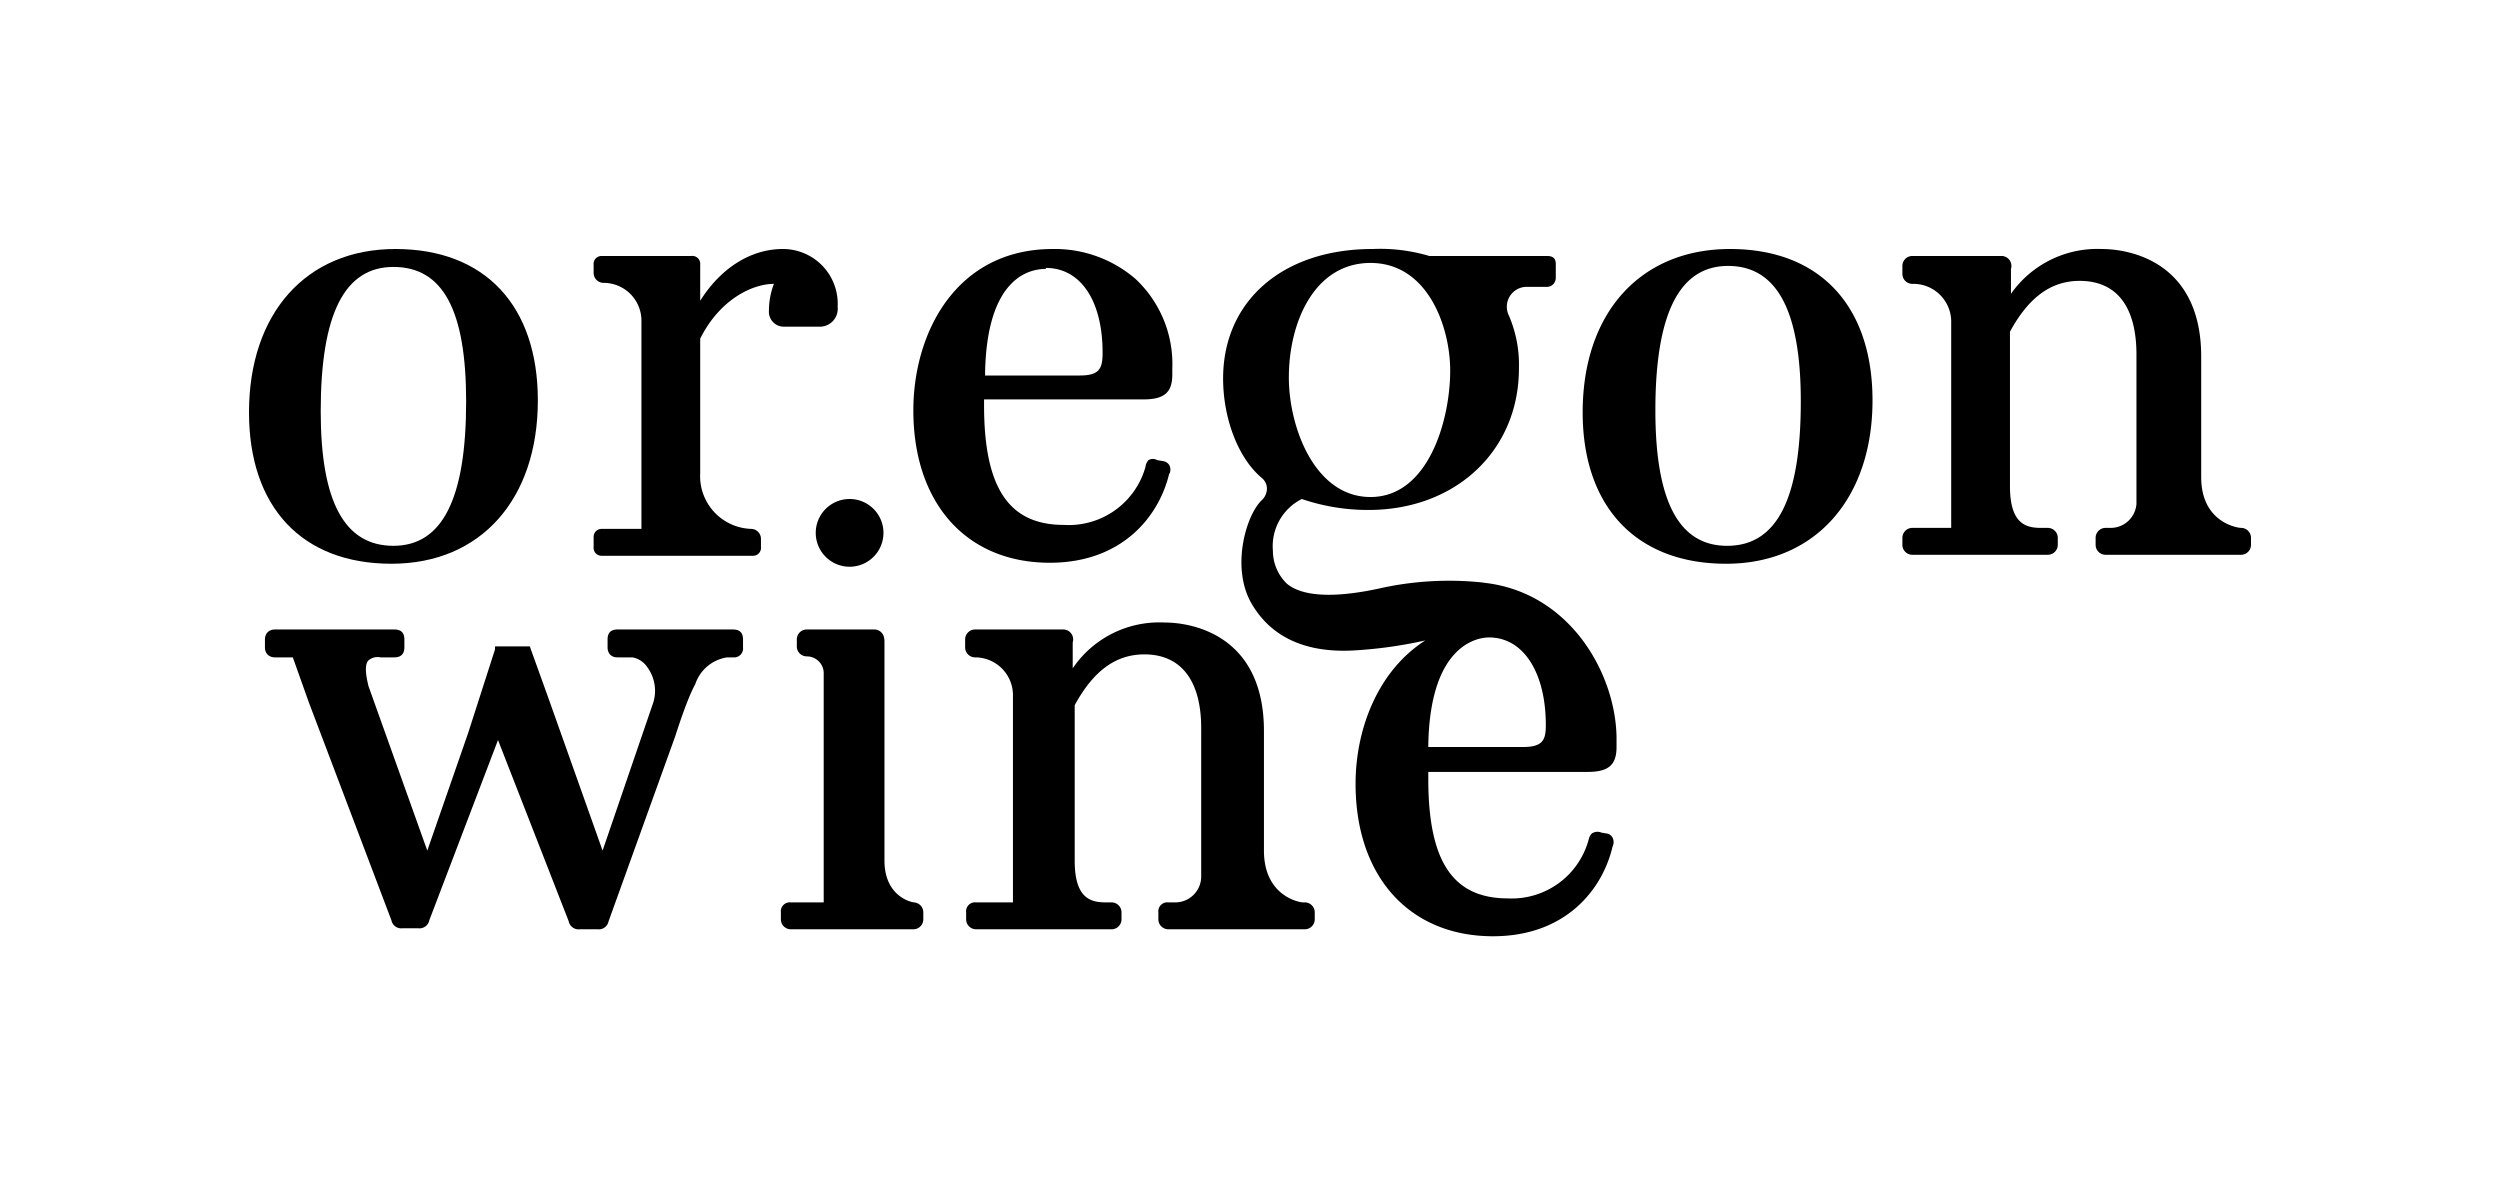
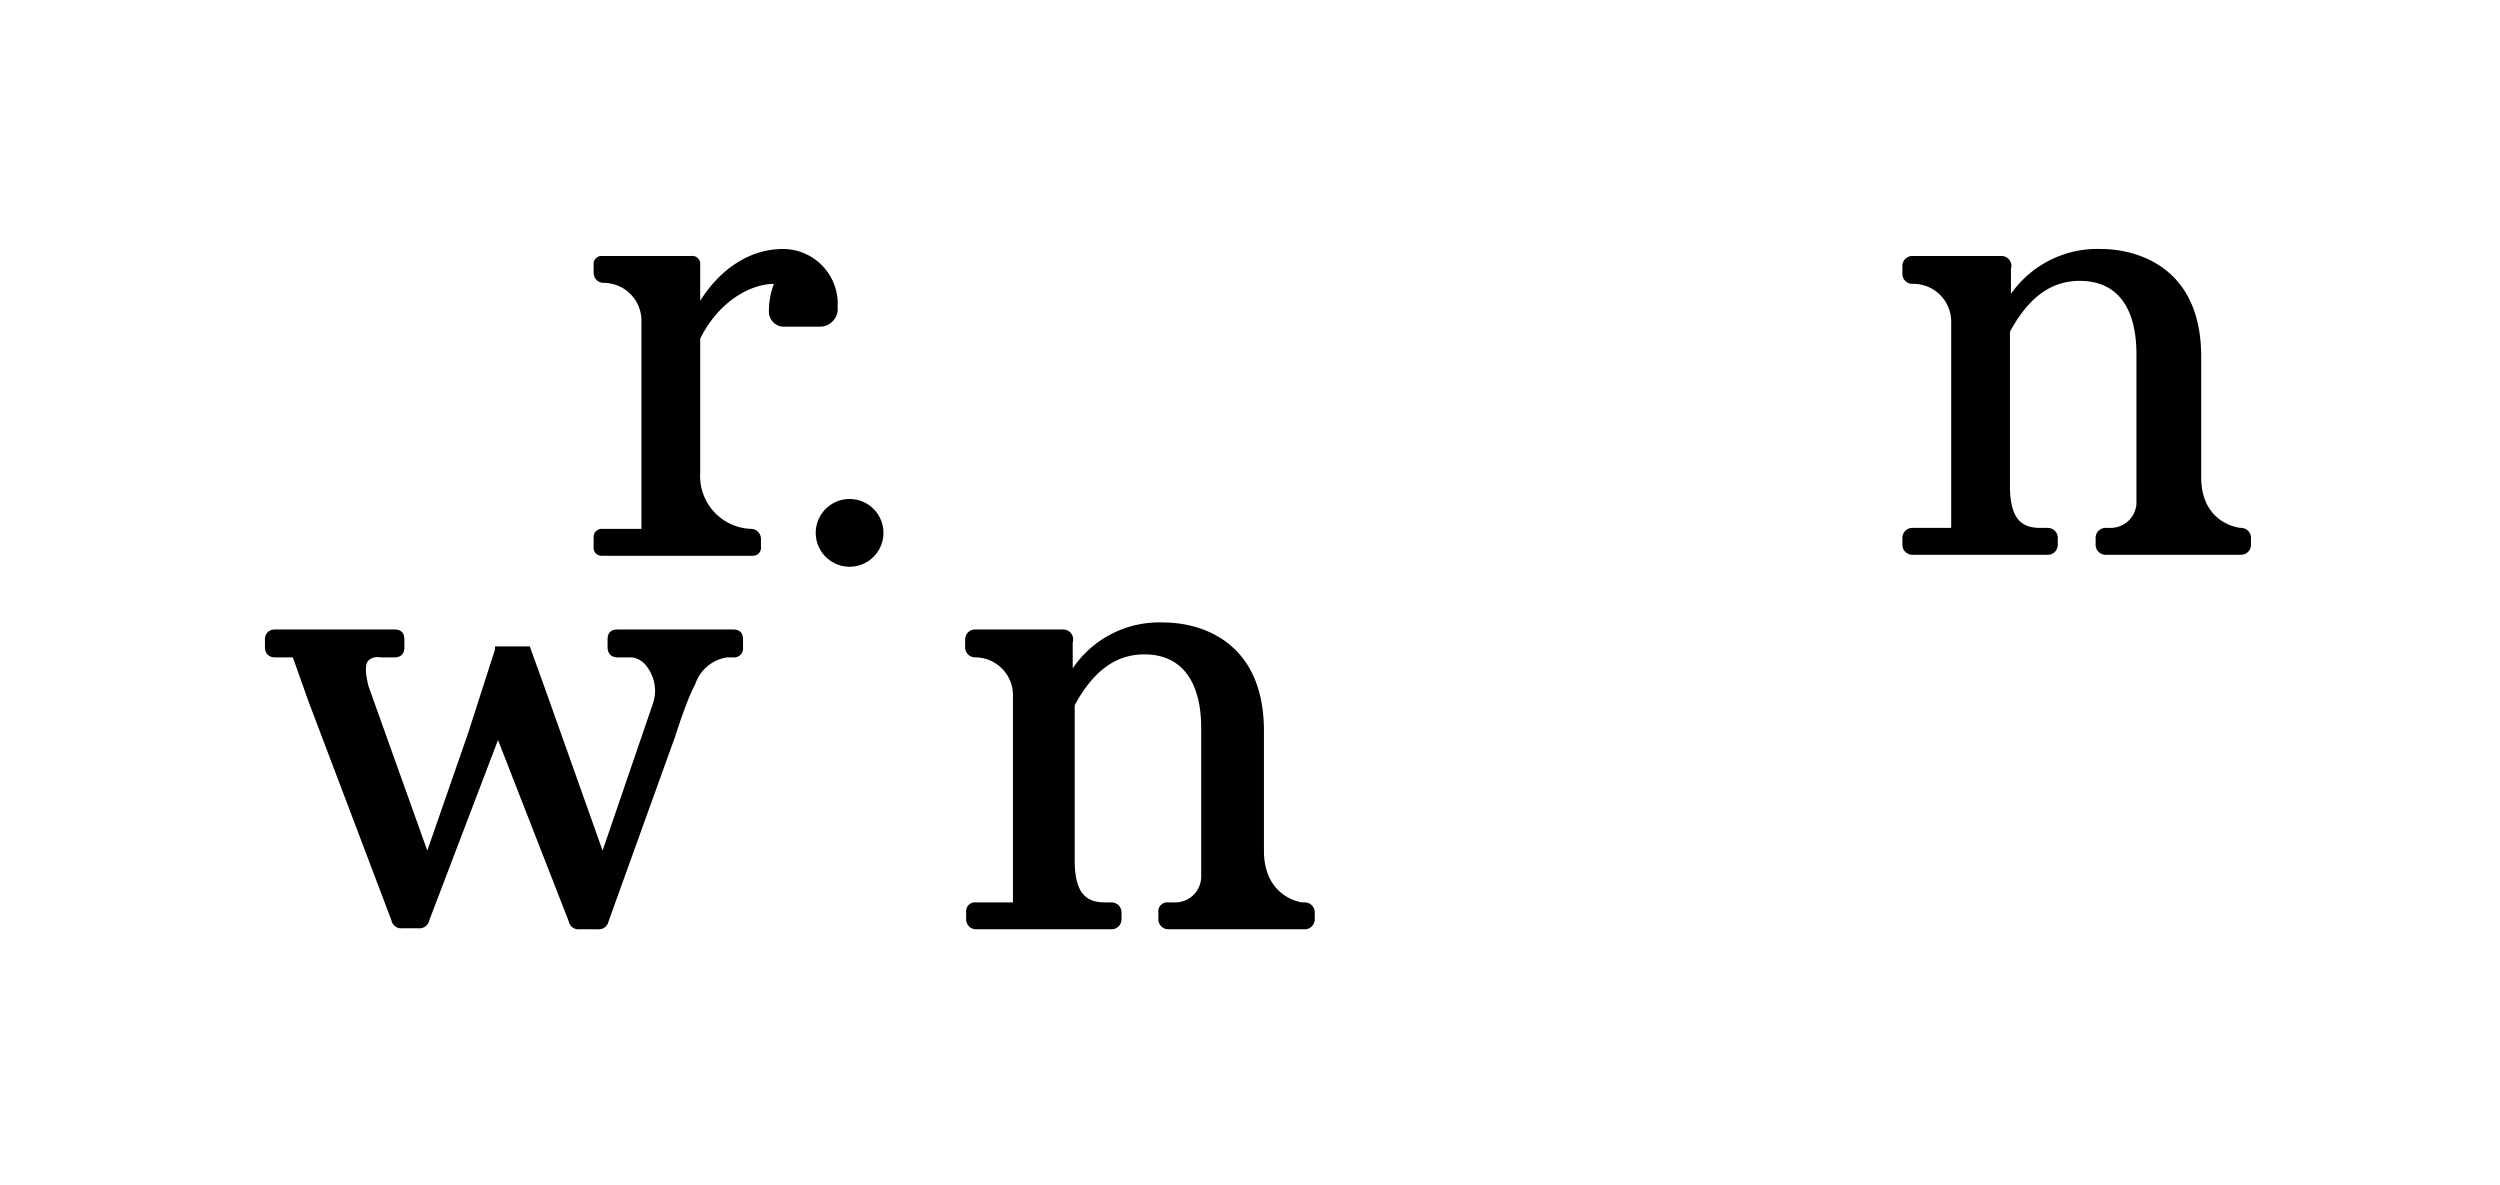
<svg xmlns="http://www.w3.org/2000/svg" viewBox="-25 -25 251 119">
  <g fill="#000">
-     <path d="M124 33.5a32 32 0 0 0-10.6.6c-3.7.8-7.4 1-9.2-.5a4.6 4.6 0 0 1-1.4-3.3 5.3 5.3 0 0 1 2.9-5.2 20.6 20.6 0 0 0 6.7 1.1c8.8 0 15.1-6 15.1-14.2a12.5 12.5 0 0 0-1-5.3 2 2 0 0 1 1.7-2.9h2a.9.9 0 0 0 1-.9V1.5c0-.8-.6-.8-1-.8h-11.7a17.3 17.3 0 0 0-5.7-.7c-9 0-15 5.2-15 13 0 4 1.5 8 3.9 10a1.4 1.4 0 0 1 .5 1 1.6 1.6 0 0 1-.5 1.2c-1.6 1.5-3.1 6.7-1.1 10.3 2.5 4.4 7 5 10.4 4.8a44.4 44.4 0 0 0 7.1-1c-4.7 3-7 8.8-7 14.4 0 9.3 5.4 15.3 13.8 15.3 7.3 0 11-4.7 12-9a1 1 0 0 0 0-.9.8.8 0 0 0-.5-.4l-.6-.1a1 1 0 0 0-1 .1 1.3 1.3 0 0 0-.3.6 8 8 0 0 1-8.1 5.9c-5.6 0-8-3.8-8-12v-.7h16c2.1 0 2.9-.7 2.9-2.5v-1c-.1-6.4-4.7-14.6-13.4-15.5ZM112.6 1.4c5.8 0 8 6.5 8 10.8 0 5-2.2 12.7-8 12.7-5.6 0-8.2-7-8.2-12 0-5.6 2.6-11.5 8.2-11.5ZM127.9 50h-9.5c.1-10 4.7-11 6.1-11 3.5 0 5.7 3.6 5.7 8.8 0 1.5-.3 2.2-2.3 2.2ZM66.8 65.6c-.3 0-3-.6-3-4.2v-22c0-1-.7-1.2-1-1.2H56a1 1 0 0 0-1 1v.7a1 1 0 0 0 1 1 1.7 1.7 0 0 1 1.7 1.6v23.1h-3.3a.9.9 0 0 0-1 1v.7a1 1 0 0 0 1 1h12.3a1 1 0 0 0 1-1v-.7a1 1 0 0 0-1-1Z" />
    <path d="M56.9 28.5a3.4 3.4 0 1 0 3.4-3.4 3.4 3.4 0 0 0-3.4 3.4Zm.4-20.7a1.8 1.8 0 0 0 1.8-2A5.5 5.5 0 0 0 53.6 0c-3.3 0-6.3 2-8.3 5.2V1.6a.8.8 0 0 0-.9-.9h-9a.8.8 0 0 0-.8.9v.8a1 1 0 0 0 1 1 3.8 3.8 0 0 1 3.8 3.7v21h-4a.8.8 0 0 0-.8.8v1a.8.8 0 0 0 .8.9h15.2a.8.8 0 0 0 .8-.9v-.8a1 1 0 0 0-1-1 5.3 5.3 0 0 1-5.1-5.6V9c2-4 5.3-5.5 7.4-5.5a7.6 7.6 0 0 0-.5 2.7 1.5 1.5 0 0 0 1.5 1.6Z" />
-     <path d="M92.4 22.6a1 1 0 0 0 0-.9.9.9 0 0 0-.6-.4l-.6-.1a.9.9 0 0 0-.9 0 1.3 1.3 0 0 0-.3.7 8 8 0 0 1-8.2 5.8c-5.5 0-8-3.7-8-12v-.6h16c2.1 0 2.9-.7 2.9-2.5V12A11.7 11.7 0 0 0 89 3a12.4 12.4 0 0 0-8.3-3c-9.7 0-14 8.4-14 16.2 0 9.3 5.3 15.3 13.7 15.3 7.3 0 11-4.7 12-9ZM80 1.9c3.5 0 5.7 3.3 5.7 8.5 0 1.6-.3 2.3-2.3 2.3h-9.5C74 2.7 78.5 2 80 2ZM148.7 0c-9 0-14.8 6.4-14.8 16.4 0 9.5 5.4 15.2 14.4 15.2S163 25 163 15.2C163 5.7 157.7 0 148.7 0Zm-.3 29.8c-4.8 0-7.2-4.4-7.2-13.6 0-9.7 2.4-14.5 7.3-14.5s7.3 4.5 7.3 13.6c0 9.8-2.4 14.5-7.4 14.5Z" />
-     <path d="M14.3 31.6c9 0 14.7-6.5 14.7-16.4C29 5.7 23.7 0 14.7 0S0 6.5 0 16.4c0 9.5 5.3 15.2 14.3 15.2Zm.2-29.8c5 0 7.3 4.4 7.3 13.5 0 9.8-2.4 14.5-7.3 14.5s-7.3-4.4-7.3-13.5c0-9.8 2.4-14.5 7.3-14.5Z" />
    <path d="M48.7 38.2H37q-1 0-1 1v.8c0 .4.2 1 1 1h1.5a2.3 2.3 0 0 1 1.5 1 4 4 0 0 1 .6 3.5l-5.1 14.9-5.4-15.2-1.8-5-.1-.3h-3.5v.3L22 48.6l-4.1 11.8L12 43.9c-.4-1.6-.3-2.3 0-2.6a1.4 1.4 0 0 1 1.2-.3h1.4c.7 0 1-.4 1-1v-.8q0-1-1-1h-12c-.6 0-1 .4-1 1v.8c0 .6.4 1 1 1h1.8L6 45.5l8.3 21.9a1 1 0 0 0 1.1.8H17a1 1 0 0 0 1.1-.8L25 49.3l7.1 18.2a1 1 0 0 0 1.1.8H35a1 1 0 0 0 1.1-.8l6.7-18.6c.8-2.5 1.5-4.3 2-5.2A4 4 0 0 1 48 41h.6a.9.9 0 0 0 1-1v-.8q0-1-1-1ZM200 28c-.3 0-4-.5-4-5.1V10.8C196 1.4 189 0 186 0a10.6 10.6 0 0 0-9.1 4.5V2a1 1 0 0 0-1-1.3H167a1 1 0 0 0-1 1v.8a1 1 0 0 0 1 1 3.8 3.8 0 0 1 3.9 3.7V28H167a1 1 0 0 0-1 1v.7a1 1 0 0 0 1 1h13.6a1 1 0 0 0 1-1V29a1 1 0 0 0-1-1h-.7c-1.6 0-3.1-.5-3.1-4.2V8.3c1.8-3.3 4-5.1 7-5.1 3.8 0 5.7 2.7 5.7 7.4v15A2.6 2.6 0 0 1 187 28h-.6a1 1 0 0 0-1 1v.7a1 1 0 0 0 1 1H200a1 1 0 0 0 1-1V29a1 1 0 0 0-1-1Zm-94.2 37.6c-.3 0-3.9-.6-3.9-5.2v-12c0-9.5-7-10.9-10-10.9a10.5 10.5 0 0 0-9.2 4.6v-2.6a1 1 0 0 0-1-1.3h-8.8a1 1 0 0 0-1 1v.8a1 1 0 0 0 1 1 3.8 3.8 0 0 1 3.8 3.7v20.9H73a.9.9 0 0 0-1 1v.7a1 1 0 0 0 1 1h13.6a1 1 0 0 0 1-1v-.7a1 1 0 0 0-1-1H86c-1.6 0-3.1-.5-3.1-4.2V45.8c1.8-3.3 4-5.1 7-5.1 3.8 0 5.7 2.8 5.7 7.4V63a2.6 2.6 0 0 1-2.6 2.6h-.7a.9.9 0 0 0-1 1v.7a1 1 0 0 0 1 1H106a1 1 0 0 0 1-1v-.7a1 1 0 0 0-1-1Z" />
  </g>
</svg>